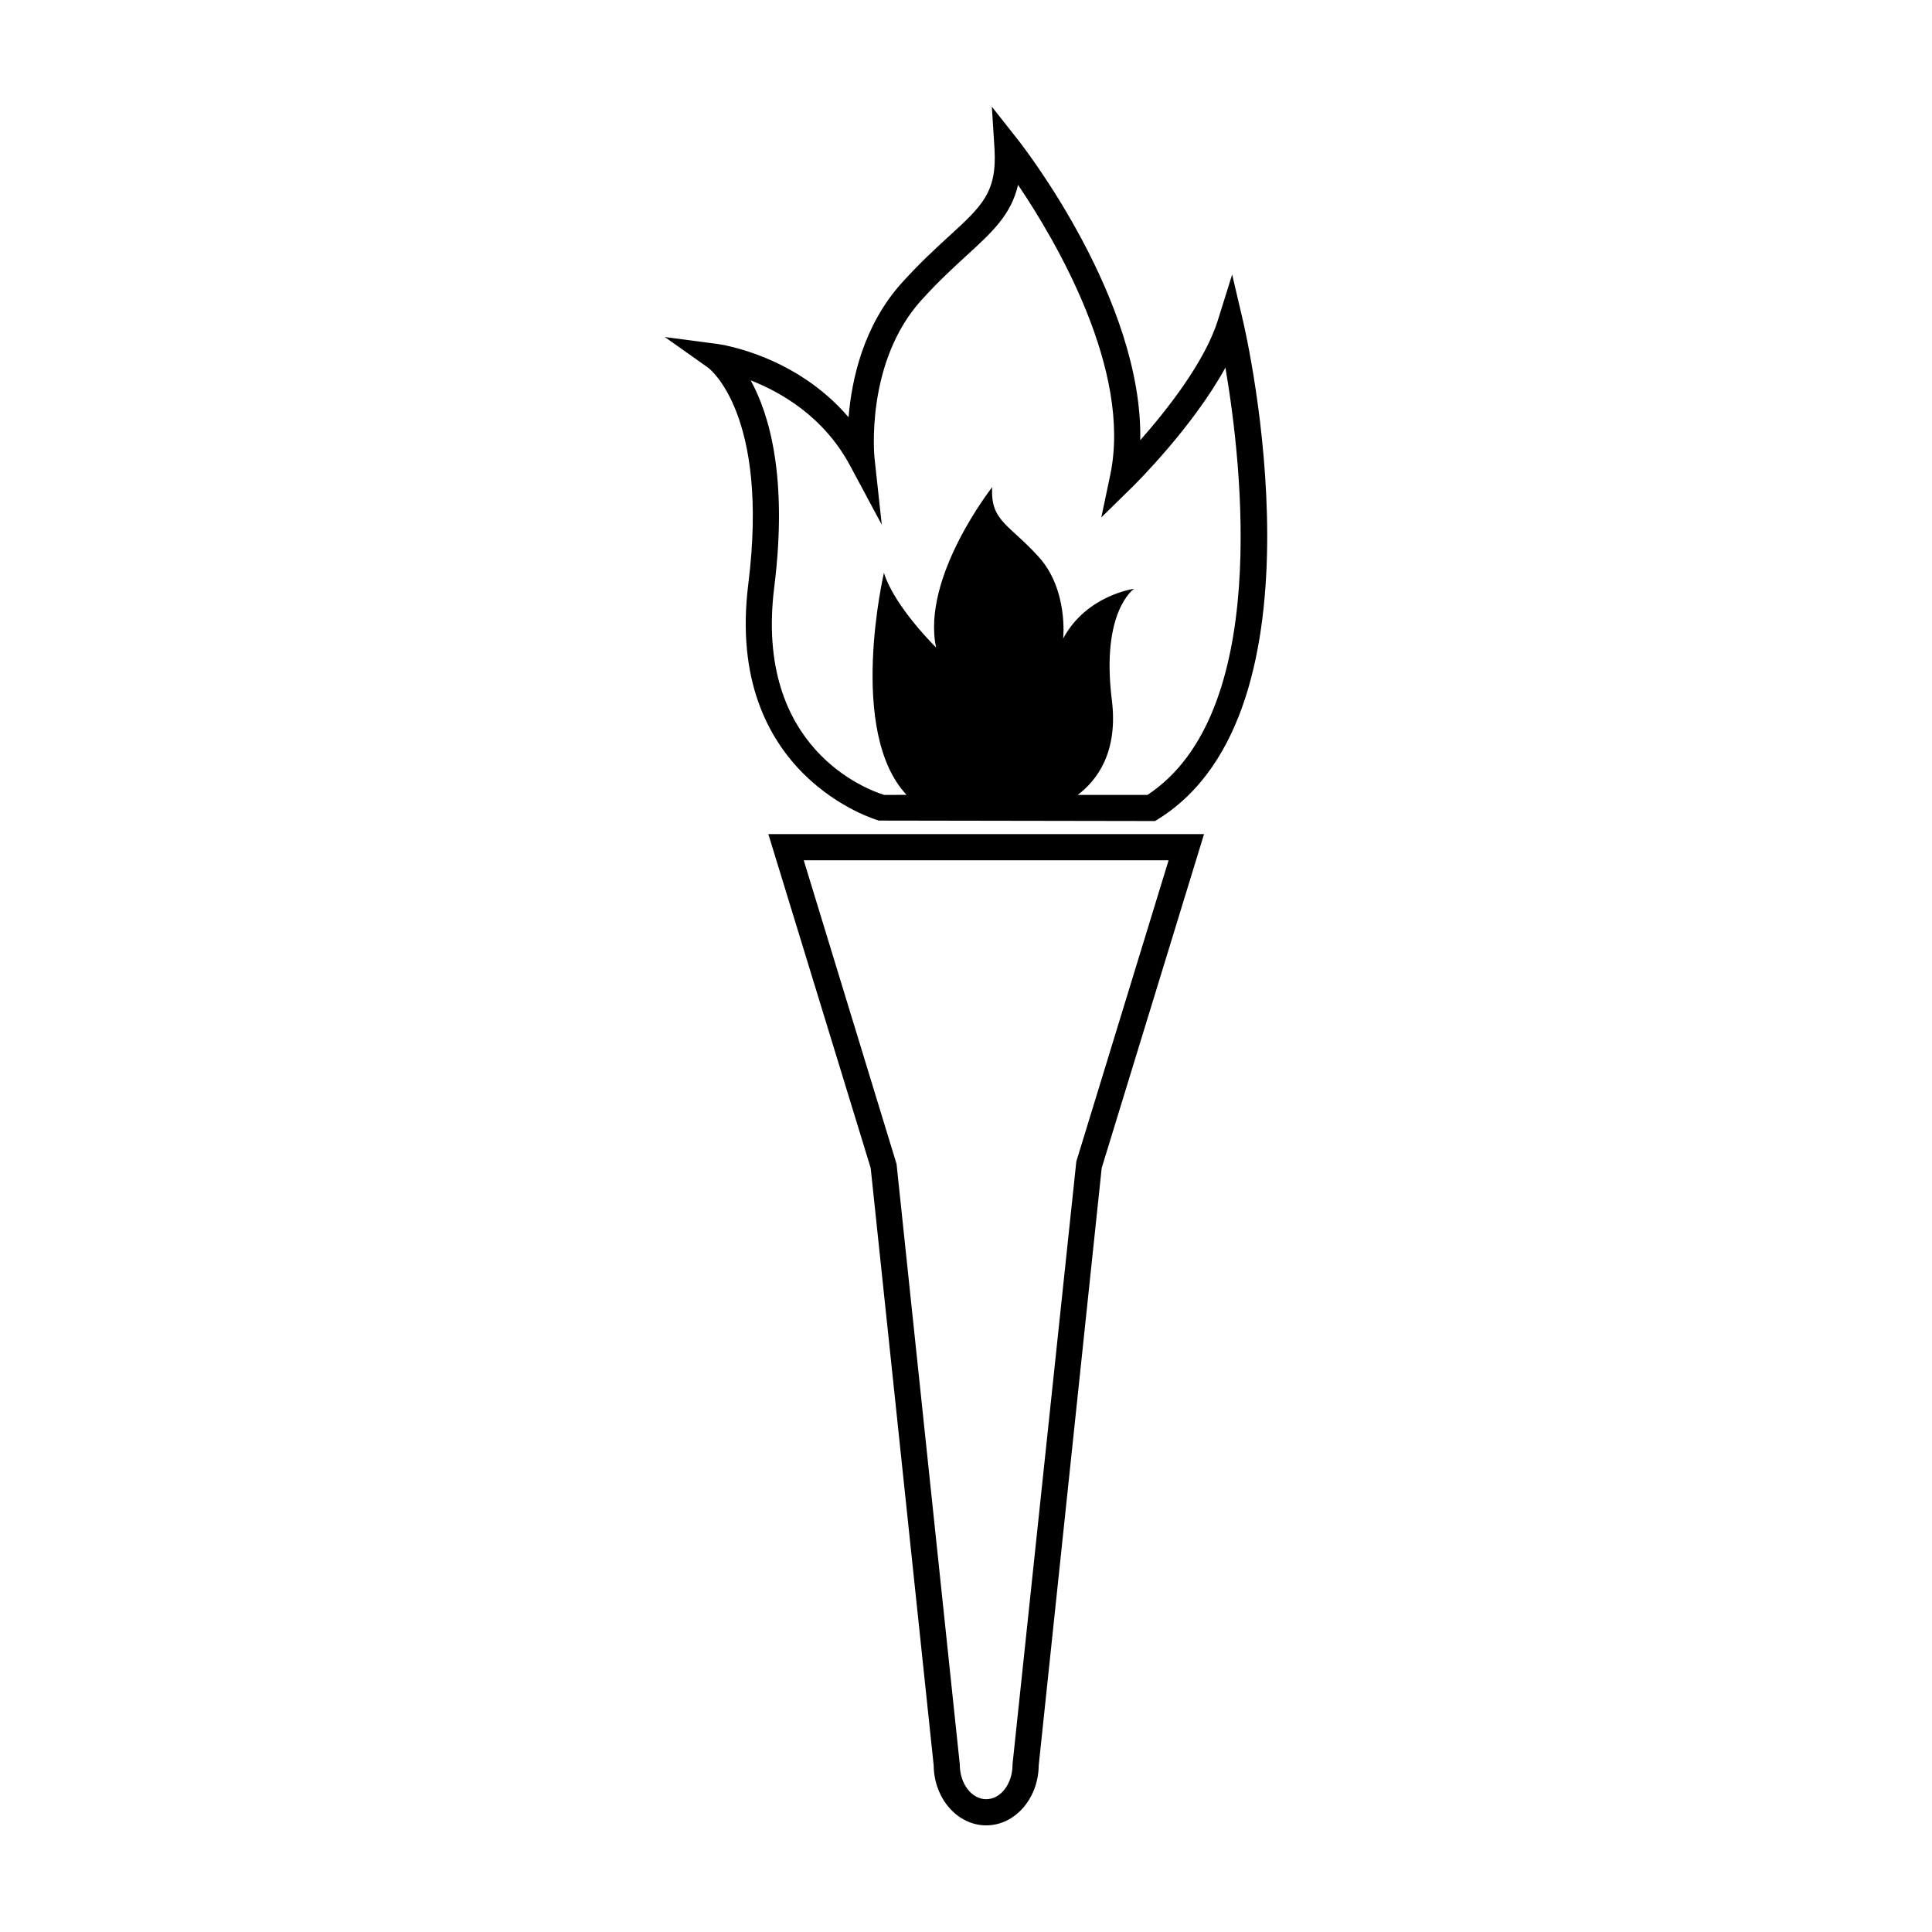
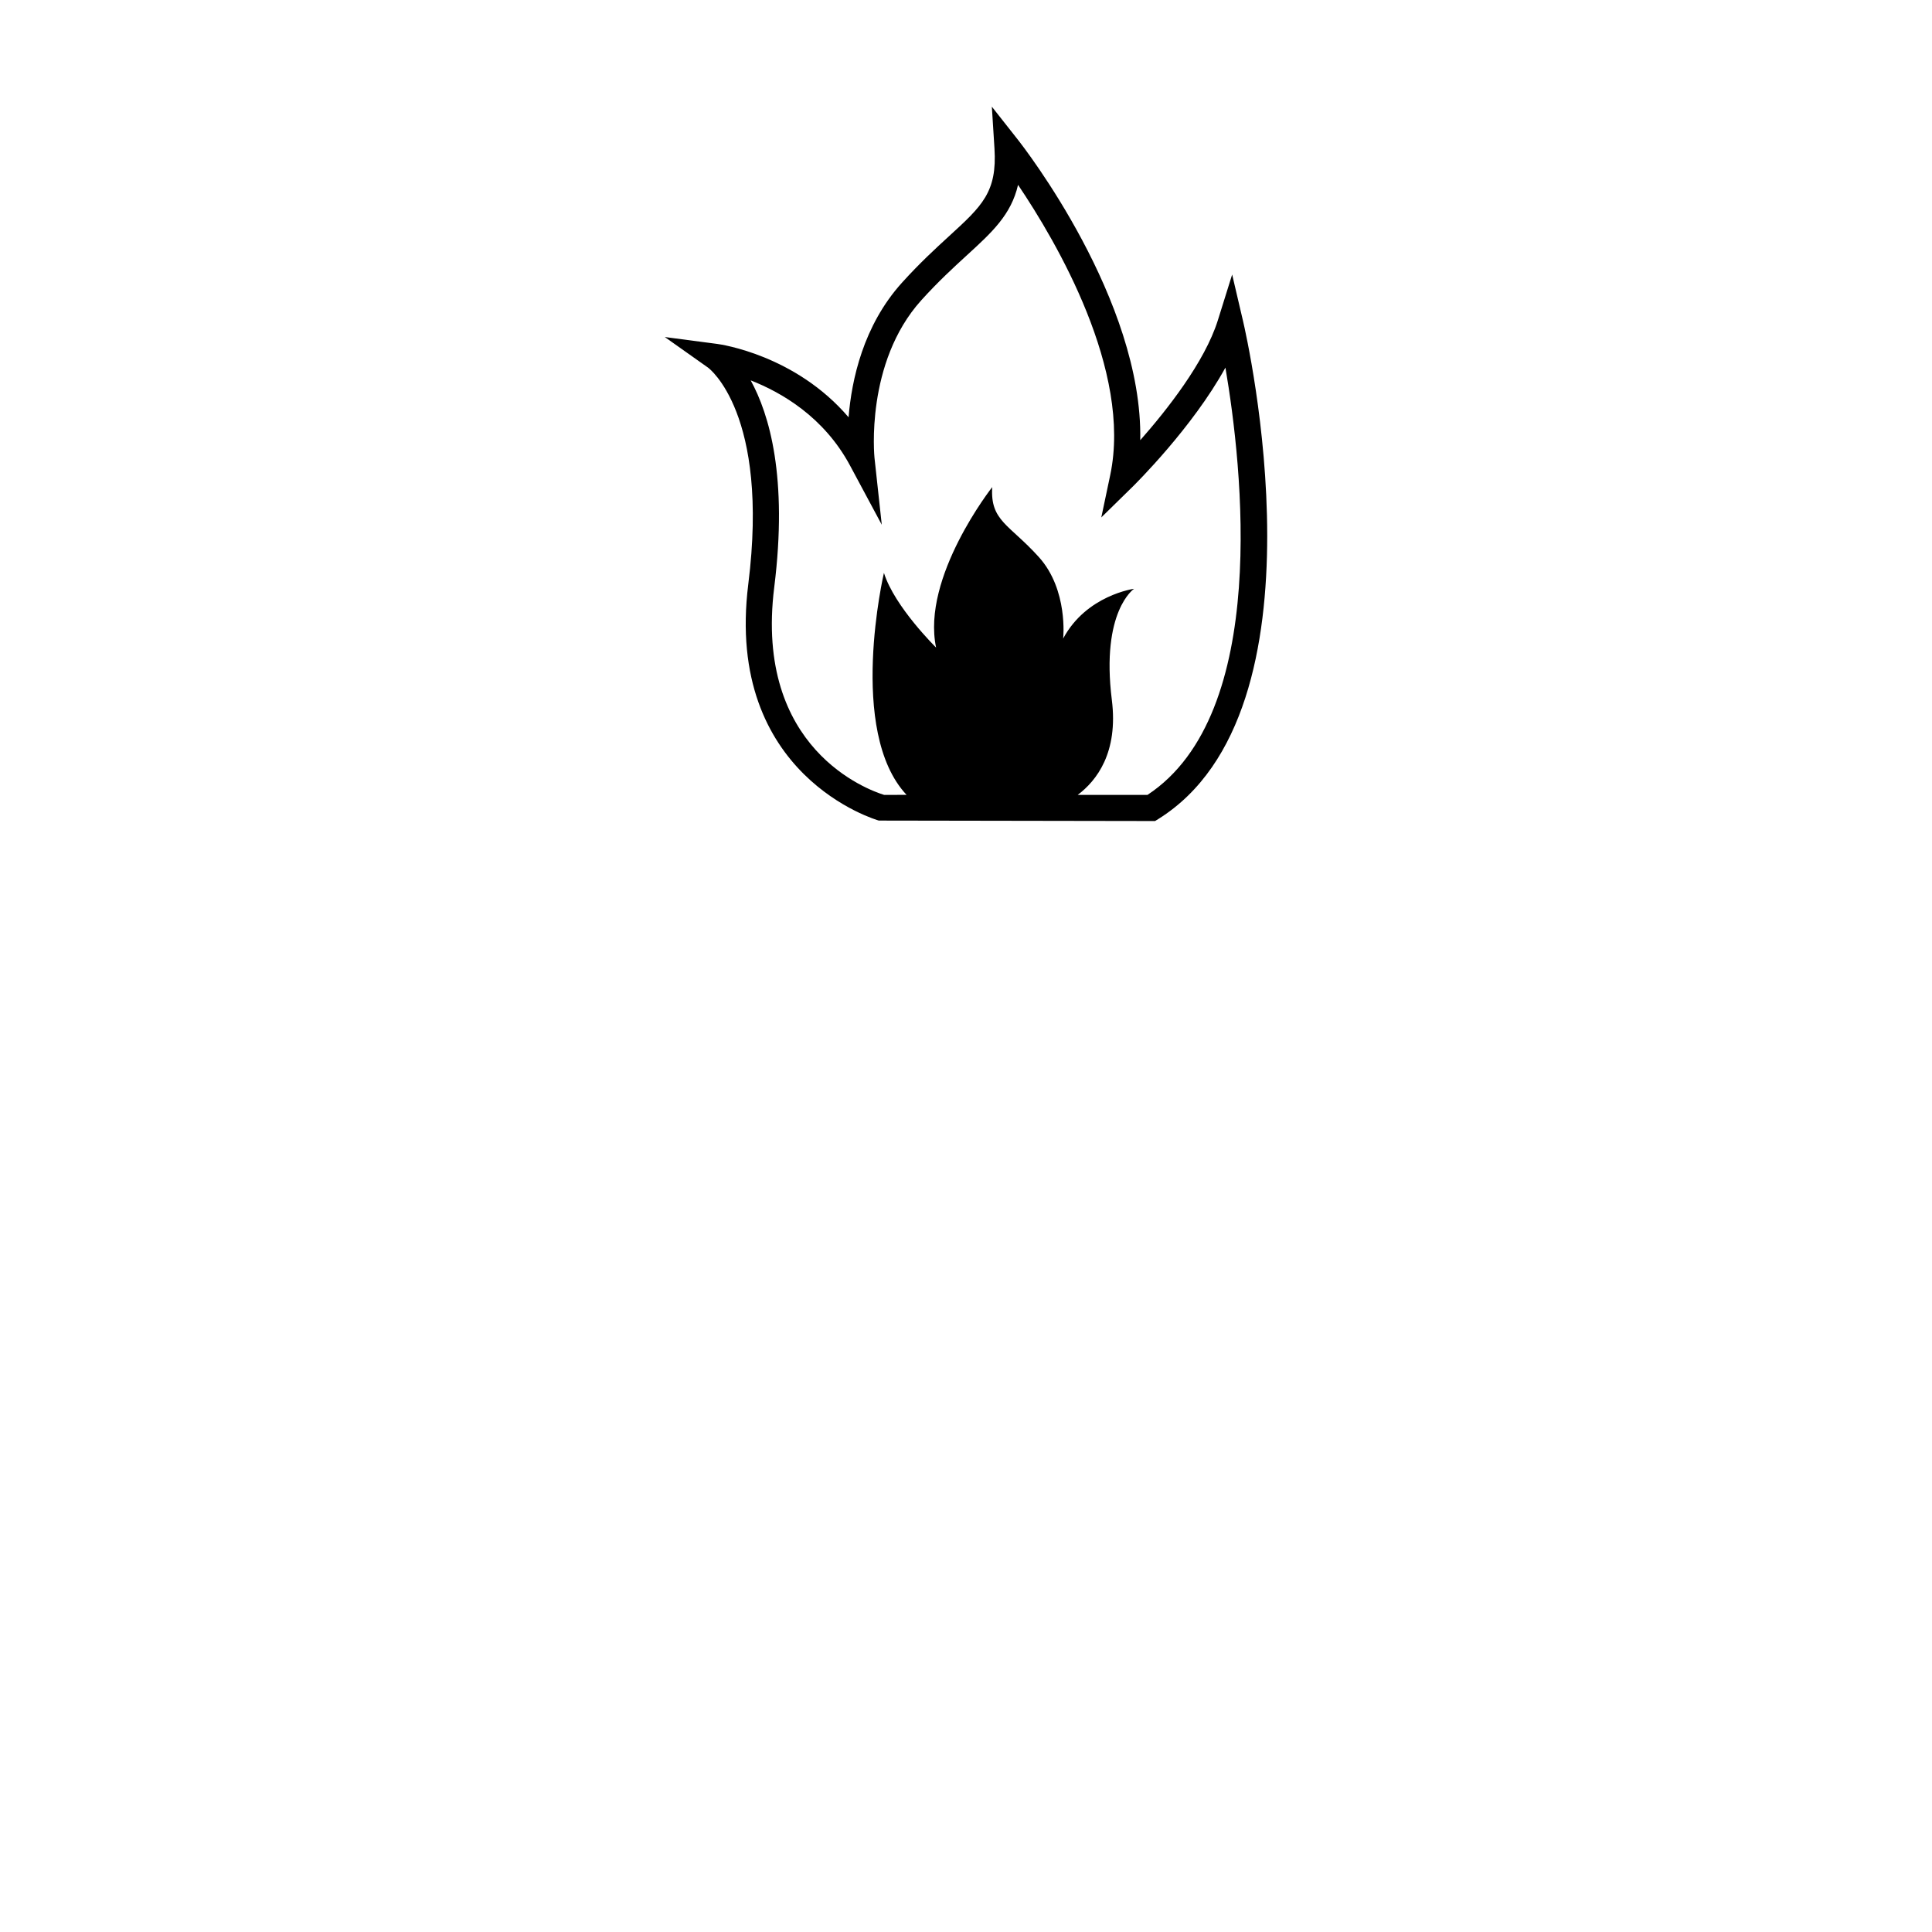
<svg xmlns="http://www.w3.org/2000/svg" fill="#000000" width="800px" height="800px" version="1.1" viewBox="144 144 512 512">
  <g>
-     <path d="m374.74 453.53 16.695 158.32c0.09 8.777 6.297 15.891 13.922 15.891 7.617 0 13.824-7.113 13.914-15.891l16.691-158.32 27.121-88.48-115.46 0.004zm54.496-1.711-16.879 159.48-0.023 0.363c0 5.047-3.133 9.148-6.984 9.148-3.856 0-6.988-4.102-6.988-9.148l-16.766-159.2-24.598-80.484h96.695z" />
    <path d="m376.88 361.46 73.223 0.121 0.848-0.523c46.043-28.703 23.461-127.74 22.477-131.94l-2.894-12.363-3.789 12.117c-3.465 11.094-13.598 23.891-20.566 31.785 0.715-37.125-30.98-77.805-32.461-79.672l-6.867-8.715 0.695 11.078c0.727 11.562-3.269 15.219-12.016 23.219-3.652 3.344-7.789 7.141-12.508 12.359-10.262 11.367-13.34 25.766-14.141 35.656-14.066-16.48-33.836-19.312-34.809-19.438l-13.895-1.828 11.473 8.117c0.168 0.117 16.309 12.113 10.656 57.355-6.371 50.895 34.164 62.559 34.574 62.668zm-33.945-116.66c8.117 3.168 19.41 9.668 26.32 22.551l8.422 15.707-1.926-17.719c-0.023-0.25-2.543-25.211 12.41-41.777 4.5-4.977 8.508-8.645 12.047-11.891 6.723-6.144 11.758-10.766 13.586-18.68 10.16 15.055 30.25 49.262 24.426 76.918l-2.363 11.211 8.184-8.02c0.781-0.766 15.977-15.773 24.711-31.68 4.438 25.992 11.945 91.758-20.652 113.23h-18.488c5.008-3.769 10.781-11.199 9.039-25.156-2.949-23.566 5.891-29.461 5.891-29.461s-12.625 1.676-18.793 13.184c0 0 1.402-12.914-6.457-21.609-7.856-8.699-12.906-9.539-12.34-18.52 0 0-18.809 23.852-14.879 42.516 0 0-11.012-10.809-13.82-19.785 0 0-9.82 41.996 6 58.828l-5.965 0.004c-4.137-1.273-34.465-12.141-29.109-55.012 3.644-29.168-1.305-45.871-6.242-54.844z" />
  </g>
</svg>